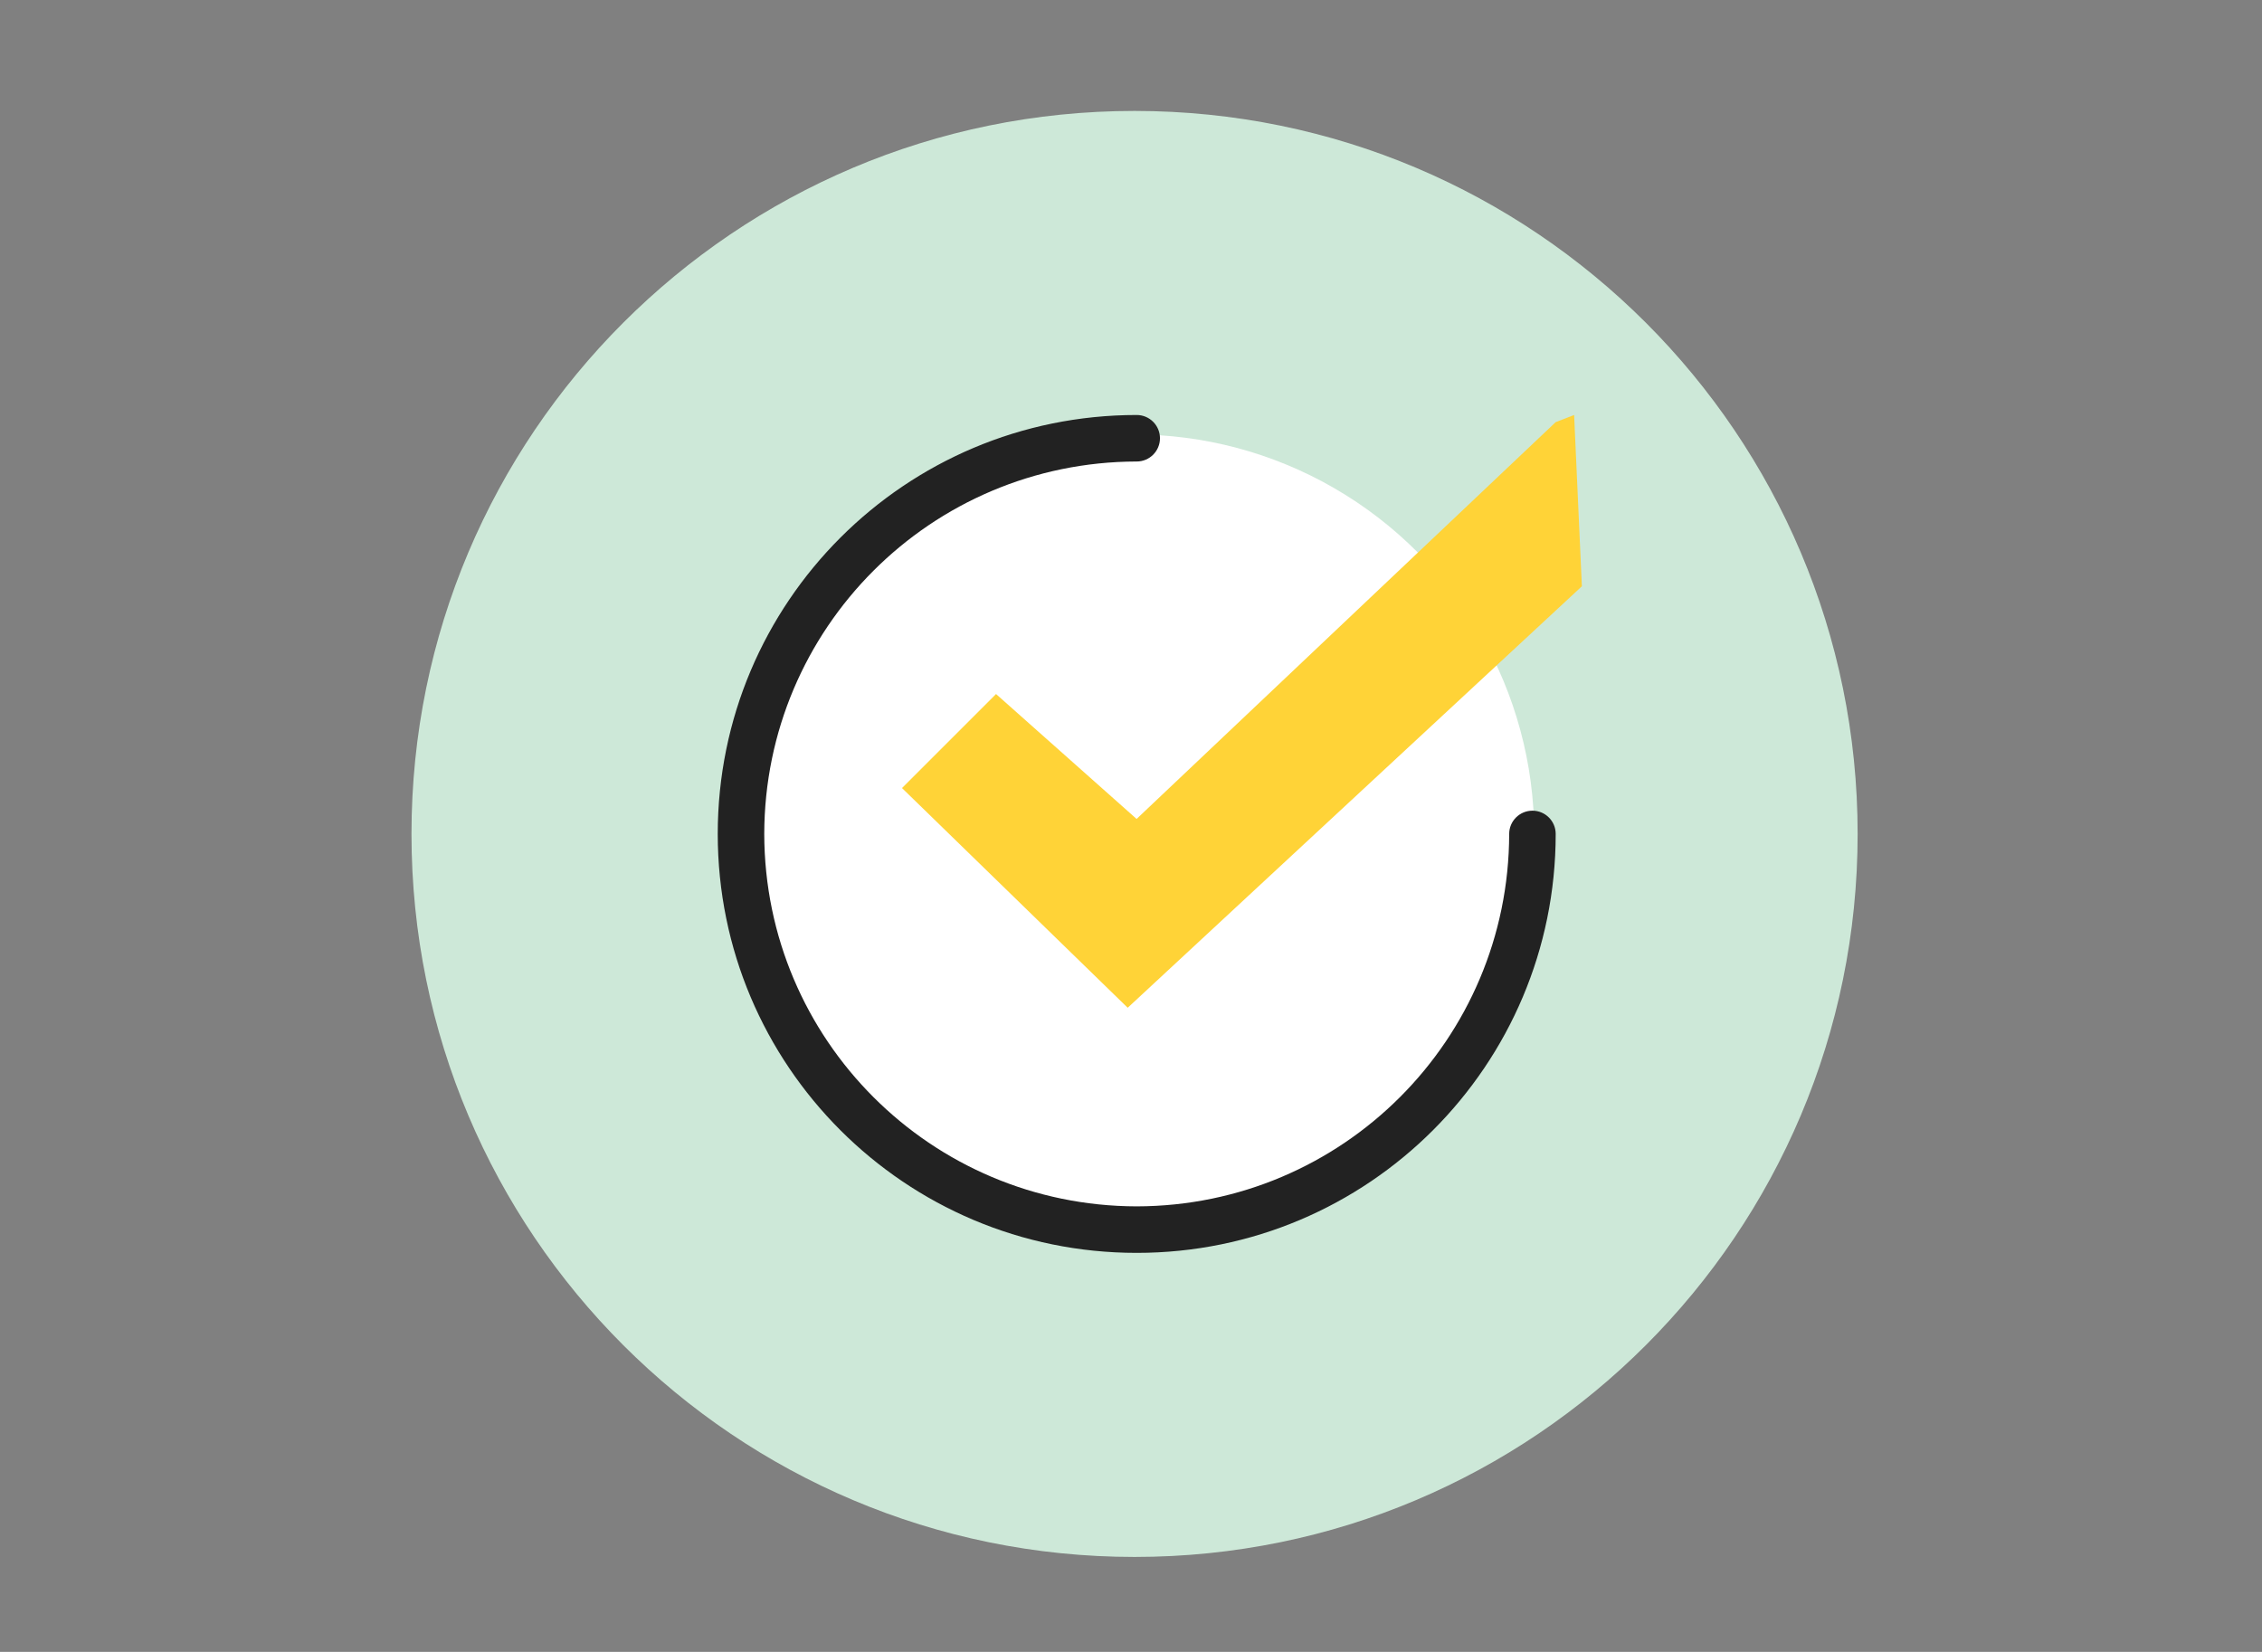
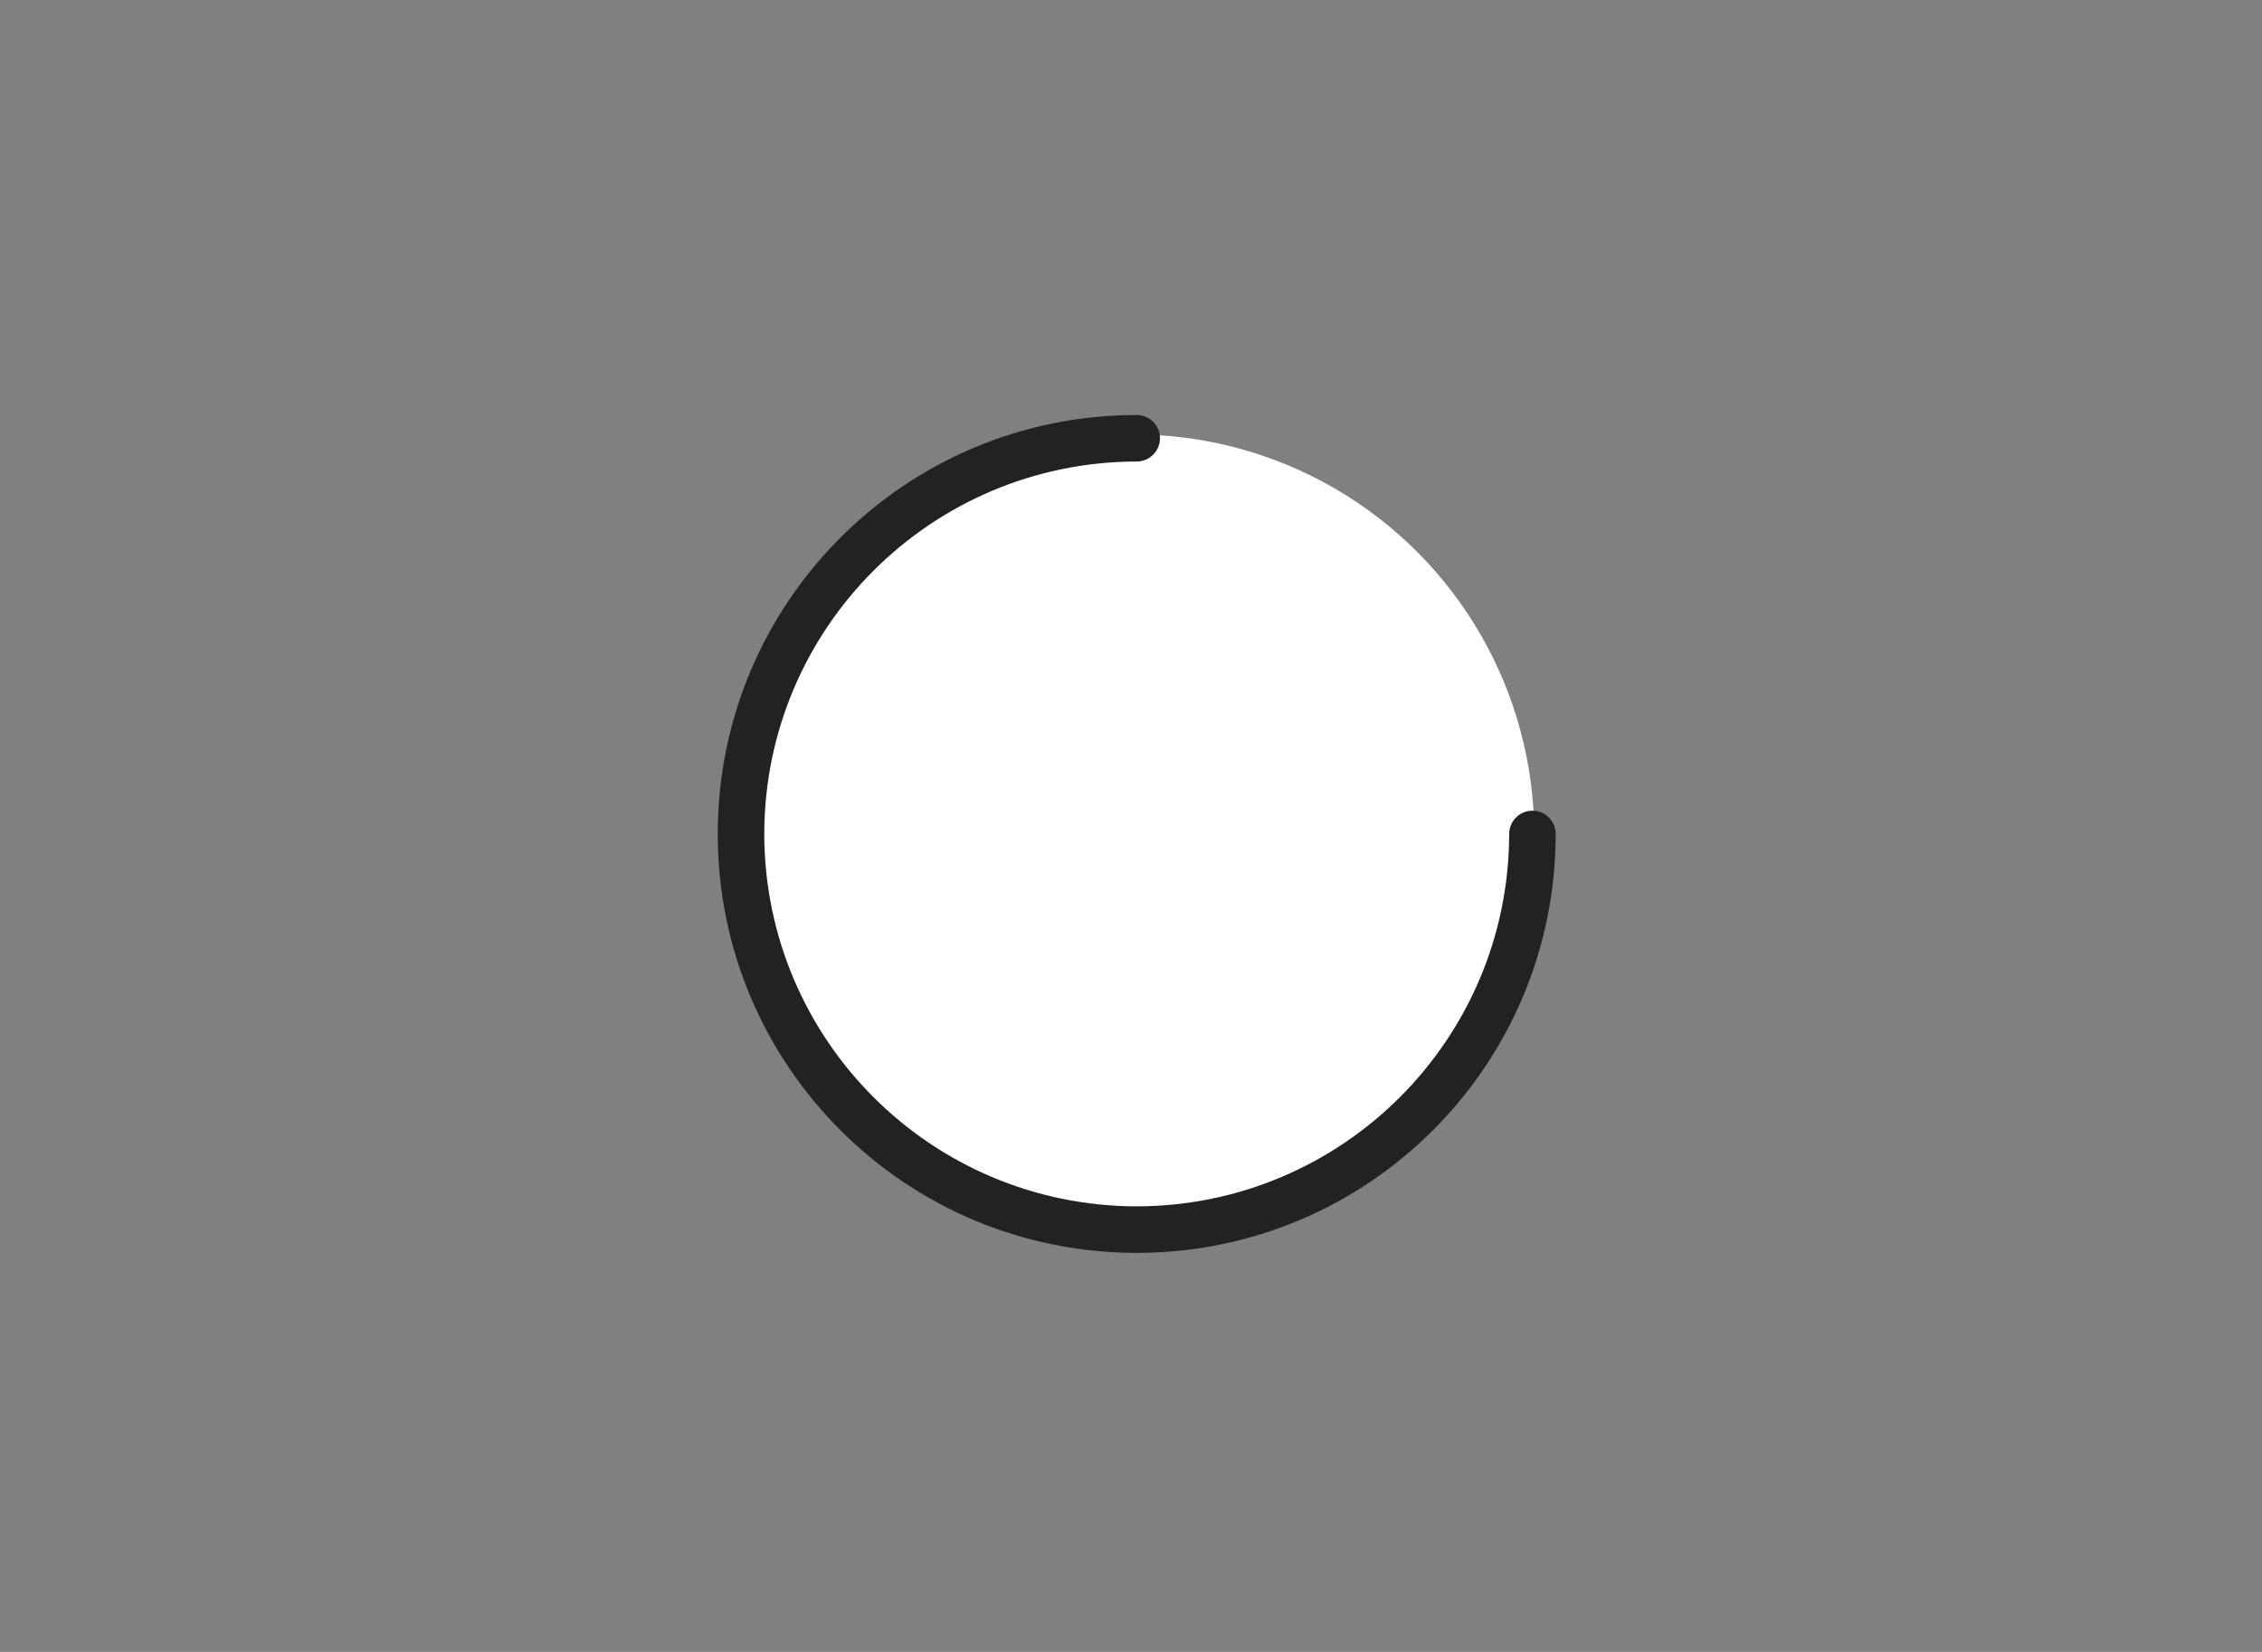
<svg xmlns="http://www.w3.org/2000/svg" id="Layer_1" data-name="Layer 1" viewBox="0 0 178 130">
  <rect x="0" y="0" width="178" height="130" fill="#808080" stroke="none" />
  <defs>
    <style>
      .cls-1 {
        fill: #222;
      }

      .cls-1, .cls-2, .cls-3, .cls-4 {
        stroke-width: 0px;
      }

      .cls-2 {
        fill: #cde8d8;
      }

      .cls-3 {
        fill: #ffd337;
      }

      .cls-4 {
        fill: #fff;
      }
    </style>
  </defs>
  <g id="Layer_1-2" data-name="Layer 1">
    <g>
-       <path class="cls-2" d="M89.28,8.73h0c31.42,0,56.9,25.47,56.9,56.9h0c0,31.42-25.47,56.9-56.9,56.9h0c-31.42,0-56.9-25.47-56.9-56.9h0c0-31.42,25.47-56.9,56.9-56.9Z" />
      <circle class="cls-4" cx="89.23" cy="65.69" r="31.5" />
-       <polygon class="cls-3" points="122.42 33.22 89.44 64.45 78.38 54.62 70.98 62.02 88.74 79.31 124.48 46.14 123.87 32.66 122.42 33.22" />
      <path class="cls-1" d="M120.59,63.8c-1.01,0-1.83.82-1.83,1.83-.03,16.19-13.12,29.28-29.31,29.31-16.19-.03-29.28-13.12-29.31-29.31.03-16.19,13.12-29.28,29.31-29.31,1.01,0,1.83-.82,1.83-1.83s-.82-1.83-1.83-1.83c-18.22,0-32.97,14.75-32.97,32.97s14.75,32.97,32.97,32.97,32.97-14.76,32.97-32.97c0-1.01-.82-1.83-1.83-1.83Z" />
    </g>
  </g>
</svg>